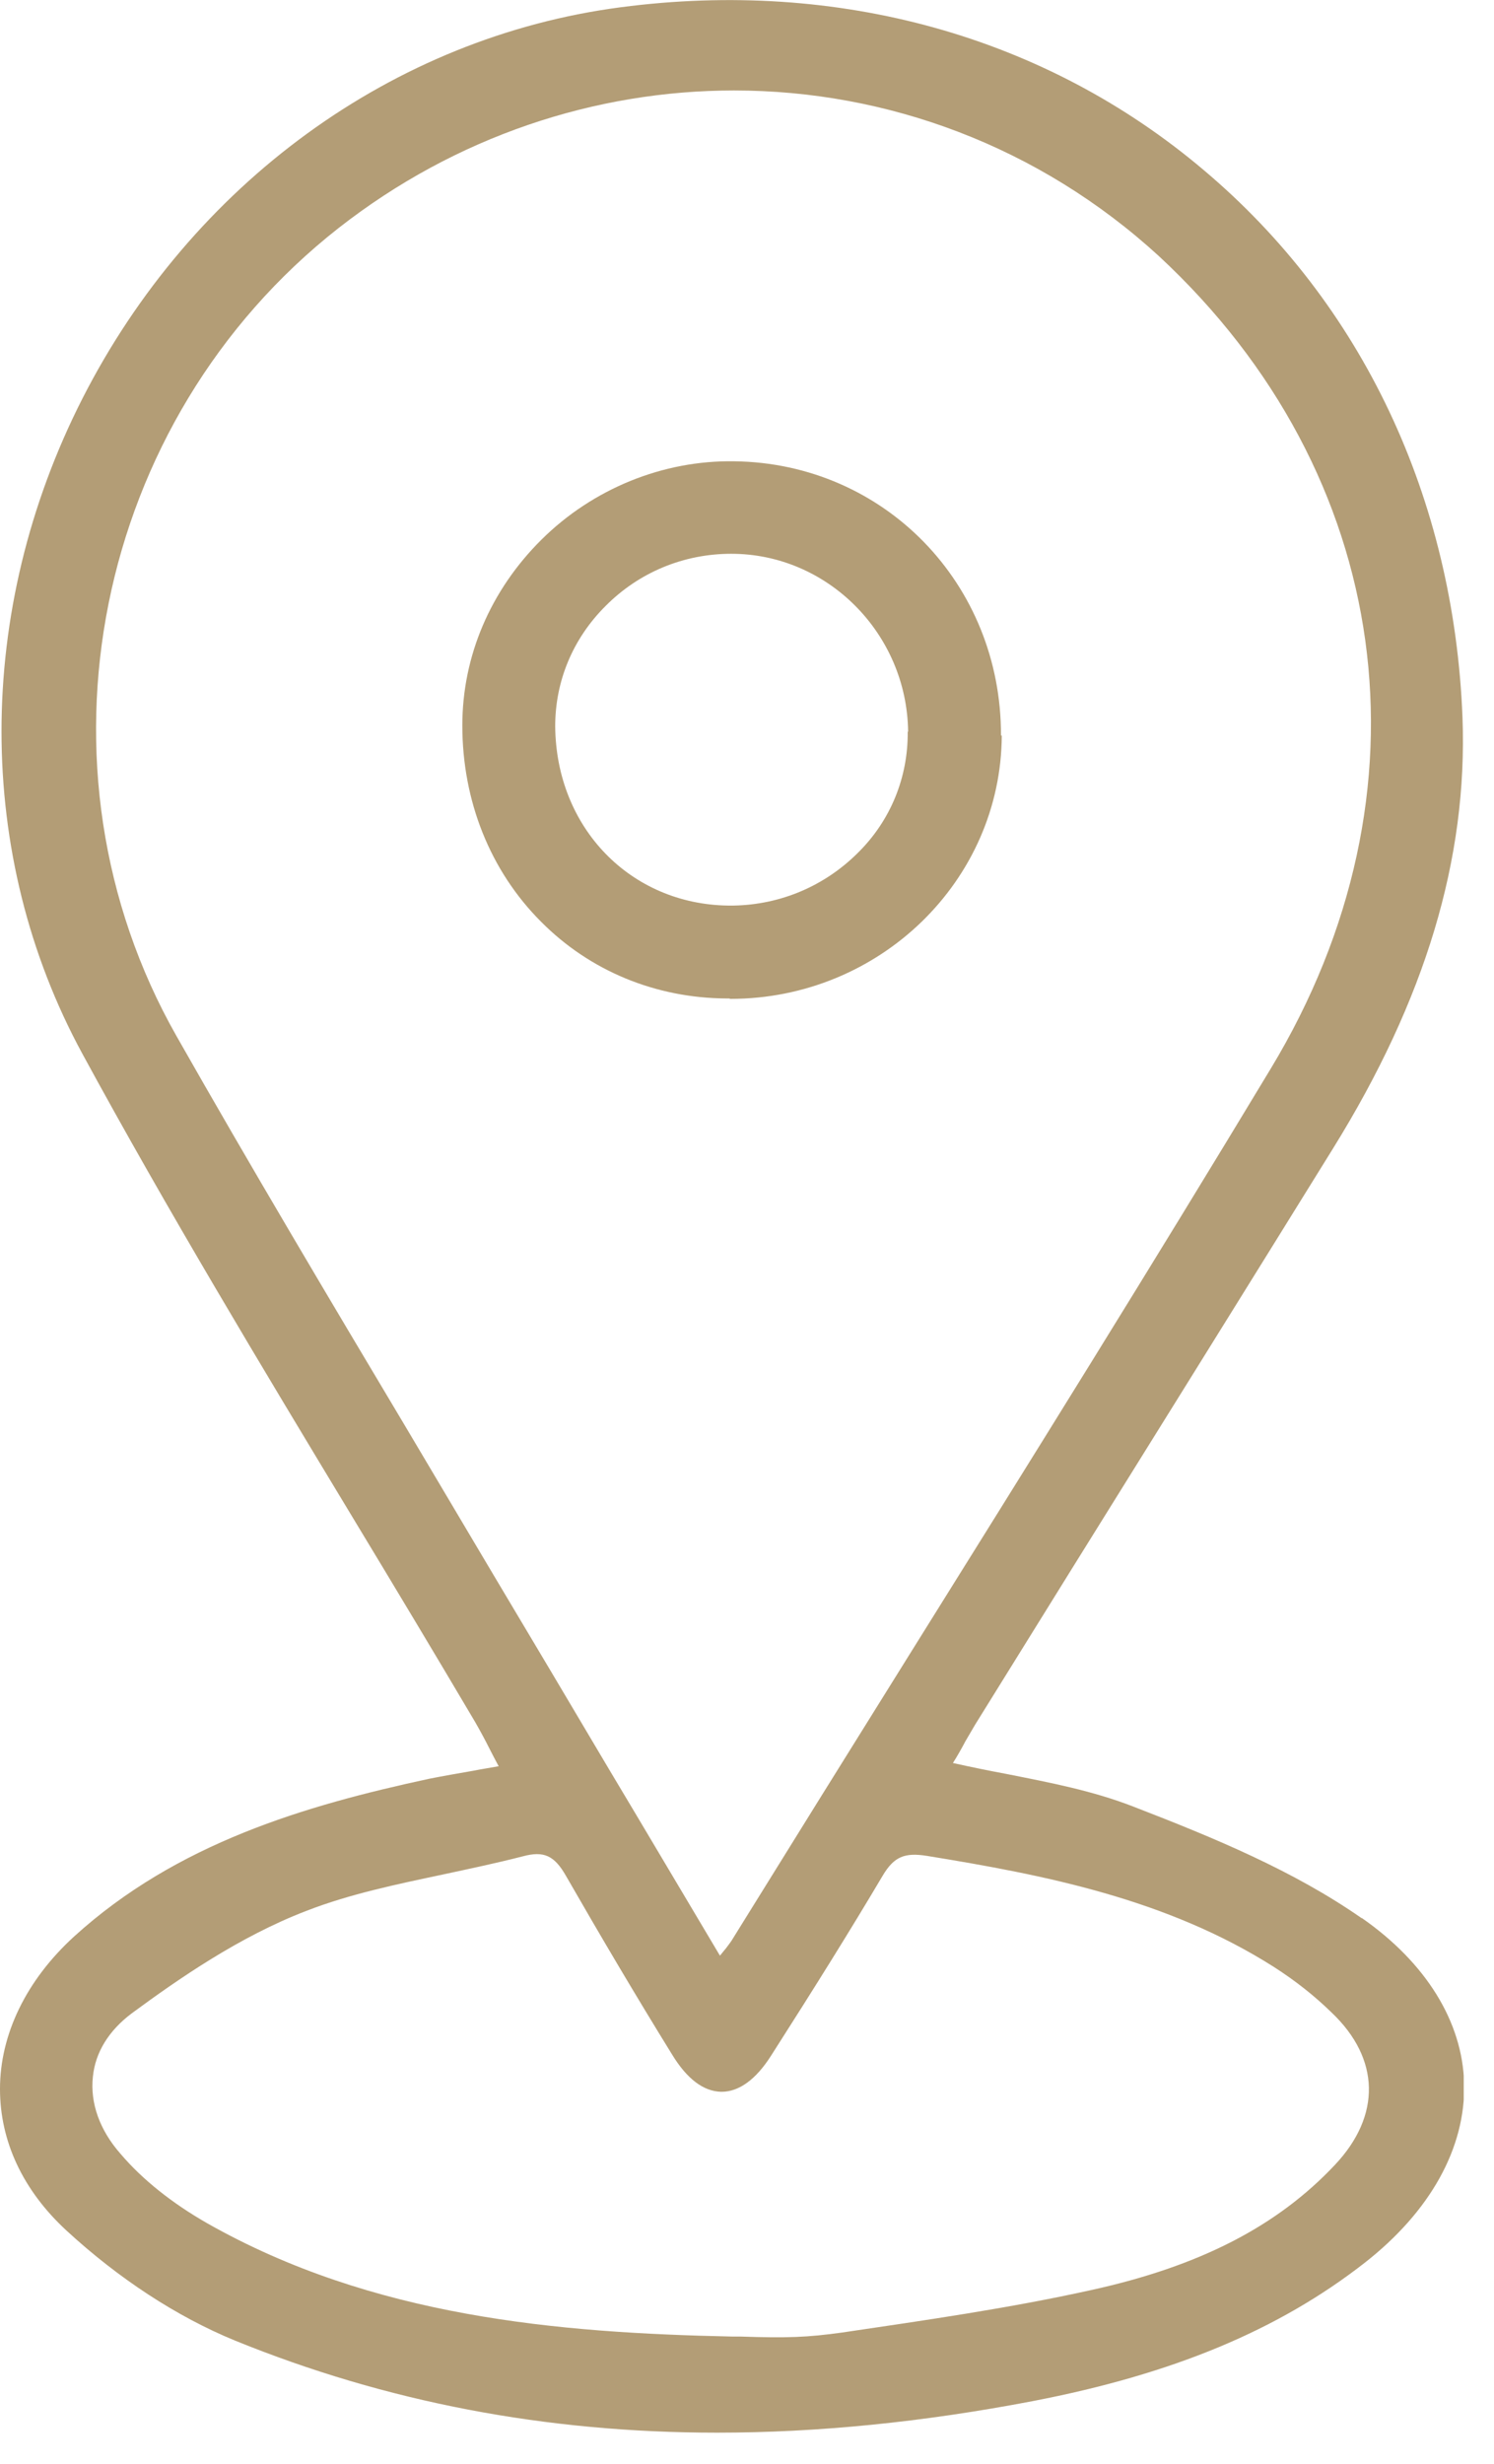
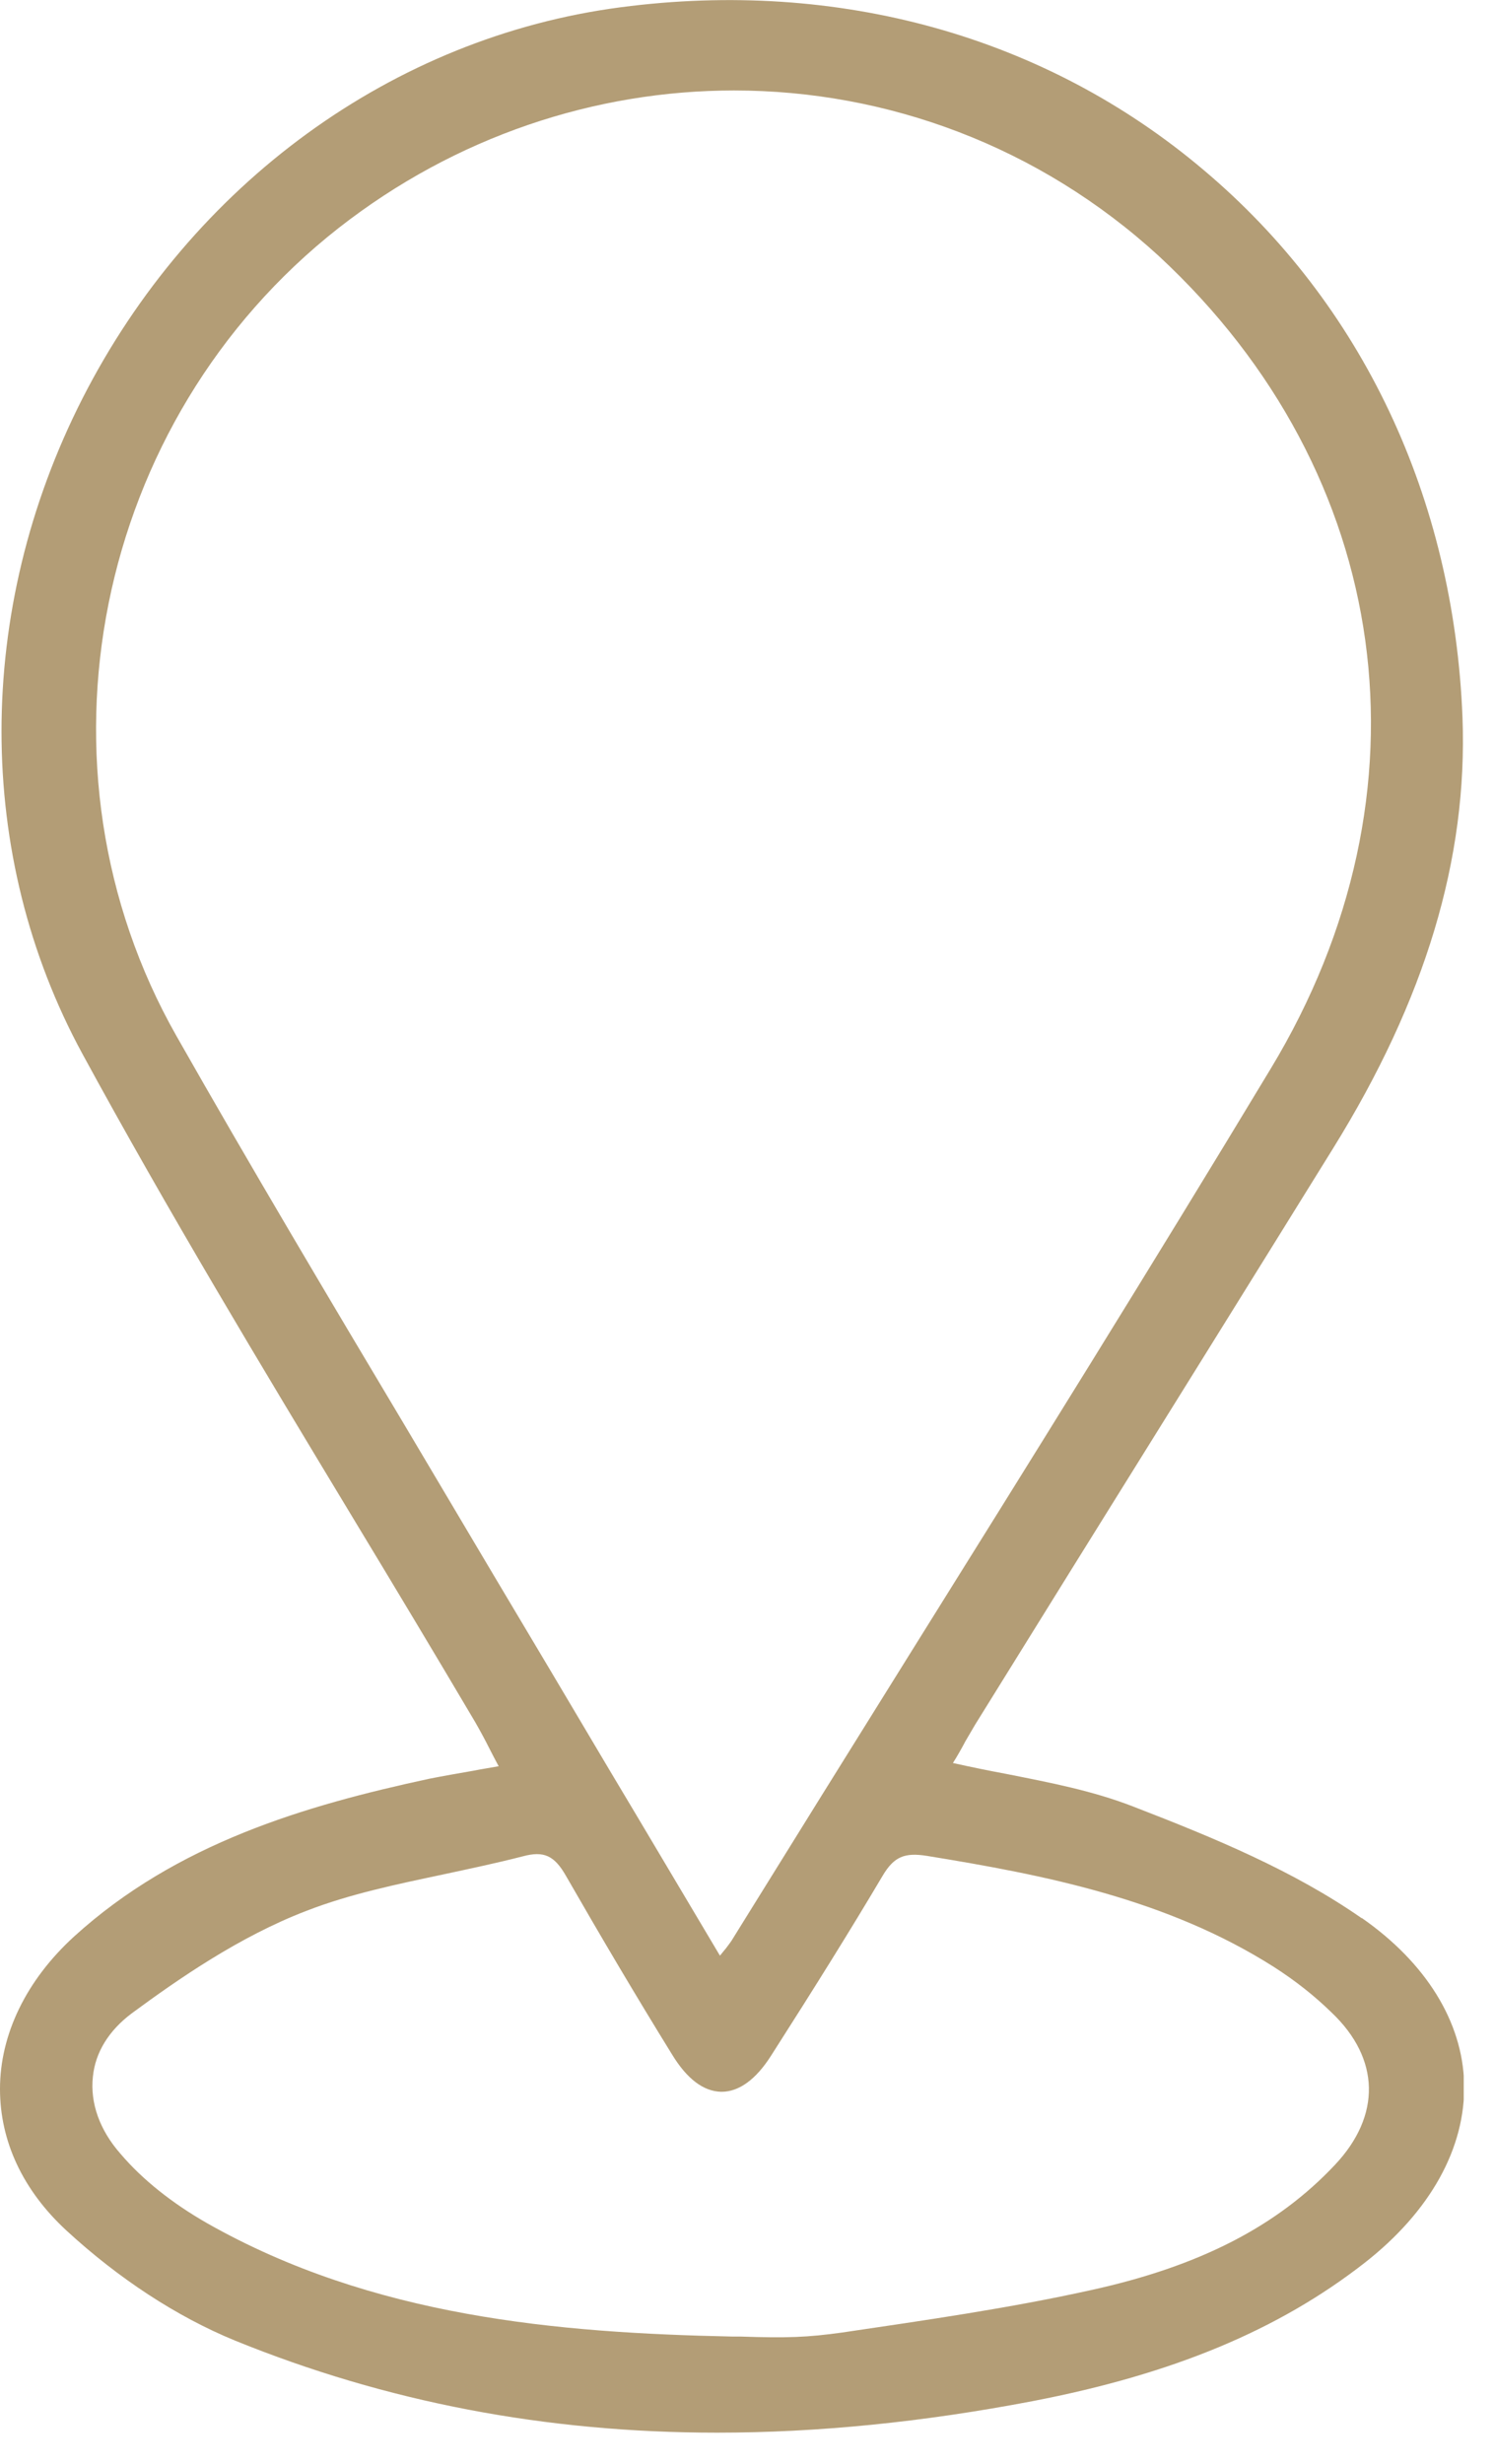
<svg xmlns="http://www.w3.org/2000/svg" width="37" height="61" viewBox="0 0 37 61" fill="none">
  <g clip-path="url(#clip0_590_3013)">
    <path d="M33.72 47.49C32.04 46.32 30.09 45.51 28.07 44.73C27.07 44.34 26.03 44.14 24.92 43.92C24.49 43.84 24.05 43.75 23.6 43.65C23.72 43.46 23.82 43.28 23.91 43.11C23.99 42.97 24.07 42.84 24.15 42.7L26.54 38.85C28.7 35.38 30.86 31.91 33.01 28.44C35.3 24.75 36.35 21.26 36.22 17.77C36.01 12.34 33.74 7.52 29.81 4.21C25.9 0.9 20.77 -0.53 15.37 0.18C9.73 0.92 4.75 4.55 2.04 9.87C-0.63 15.12 -0.63 21.18 2.04 26.09C4.15 29.97 6.47 33.82 8.71 37.53C9.72 39.2 10.76 40.93 11.77 42.64C11.89 42.85 12.01 43.07 12.12 43.29C12.19 43.43 12.27 43.58 12.35 43.73C12.13 43.77 11.93 43.8 11.73 43.84C11.33 43.91 10.98 43.97 10.63 44.04C7.57 44.7 4.38 45.63 1.83 47.95C0.65 49.03 0 50.37 0 51.72C0 53.01 0.56 54.22 1.64 55.22C2.93 56.41 4.38 57.36 5.82 57.95C9.56 59.47 13.51 60.23 17.76 60.23C20.25 60.23 22.85 59.97 25.57 59.45C29.05 58.78 31.66 57.69 33.79 56.03C35.43 54.75 36.3 53.17 36.26 51.58C36.22 50.06 35.32 48.6 33.73 47.49H33.72ZM18.13 57.85C13.8 57.76 9.22 57.36 5.14 55.05C4.28 54.56 3.53 53.97 2.98 53.32C2.47 52.74 2.23 52.07 2.3 51.42C2.36 50.81 2.7 50.27 3.26 49.85C4.4 49.01 5.92 47.95 7.59 47.31C8.67 46.89 9.84 46.65 10.97 46.41C11.62 46.27 12.29 46.13 12.95 45.96C13.47 45.82 13.73 45.94 14.02 46.45C14.87 47.93 15.75 49.42 16.64 50.86C17.01 51.47 17.42 51.78 17.86 51.79H17.87C18.3 51.79 18.72 51.49 19.1 50.89C20.18 49.2 21.06 47.79 21.86 46.44C22.14 45.97 22.4 45.86 22.96 45.95C25.85 46.42 28.89 47.01 31.55 48.7C32.08 49.04 32.55 49.41 32.98 49.83C34.18 50.97 34.21 52.38 33.06 53.6C31.63 55.12 29.71 56.11 27.02 56.7C24.99 57.15 22.89 57.45 20.86 57.75C20 57.87 19.49 57.89 18.34 57.85H18.14H18.13ZM17.96 48.26C17.96 48.26 17.88 48.36 17.83 48.42C16.9 46.86 15.99 45.32 15.08 43.8C14.12 42.18 13.17 40.58 12.22 38.99C11.49 37.76 10.76 36.53 10.03 35.3C8.15 32.15 6.21 28.89 4.37 25.65C0.6 19.01 2.32 10.41 8.38 5.65C11.29 3.37 14.75 2.24 18.18 2.24C21.97 2.24 25.73 3.62 28.7 6.34C34.51 11.73 35.6 19.63 31.47 26.46C28.54 31.32 25.48 36.23 22.52 40.97C21.06 43.31 19.61 45.64 18.16 47.98C18.11 48.07 18.05 48.14 17.97 48.25L17.96 48.26Z" fill="#B39D76" />
-     <path d="M24.79 18.211C24.8 14.451 21.9 11.471 18.19 11.421C16.42 11.391 14.68 12.101 13.41 13.361C12.15 14.611 11.45 16.241 11.45 17.961C11.45 19.831 12.14 21.561 13.4 22.821C14.61 24.041 16.24 24.711 17.99 24.721H18.06C18.06 24.721 18.08 24.731 18.09 24.731C21.78 24.731 24.79 21.811 24.81 18.211H24.79ZM22.48 18.121C22.49 19.241 22.06 20.311 21.25 21.111C20.43 21.931 19.34 22.401 18.16 22.421H18.04C15.61 22.391 13.77 20.491 13.75 17.981C13.75 16.871 14.18 15.821 14.99 15.011C15.82 14.171 16.93 13.711 18.11 13.711C20.5 13.711 22.46 15.691 22.49 18.111L22.48 18.121Z" fill="#B39D76" />
  </g>
  <defs>
    <clipPath id="clip0_590_3013">
      <rect width="36.25" height="60.24" fill="white" />
    </clipPath>
  </defs>
</svg>